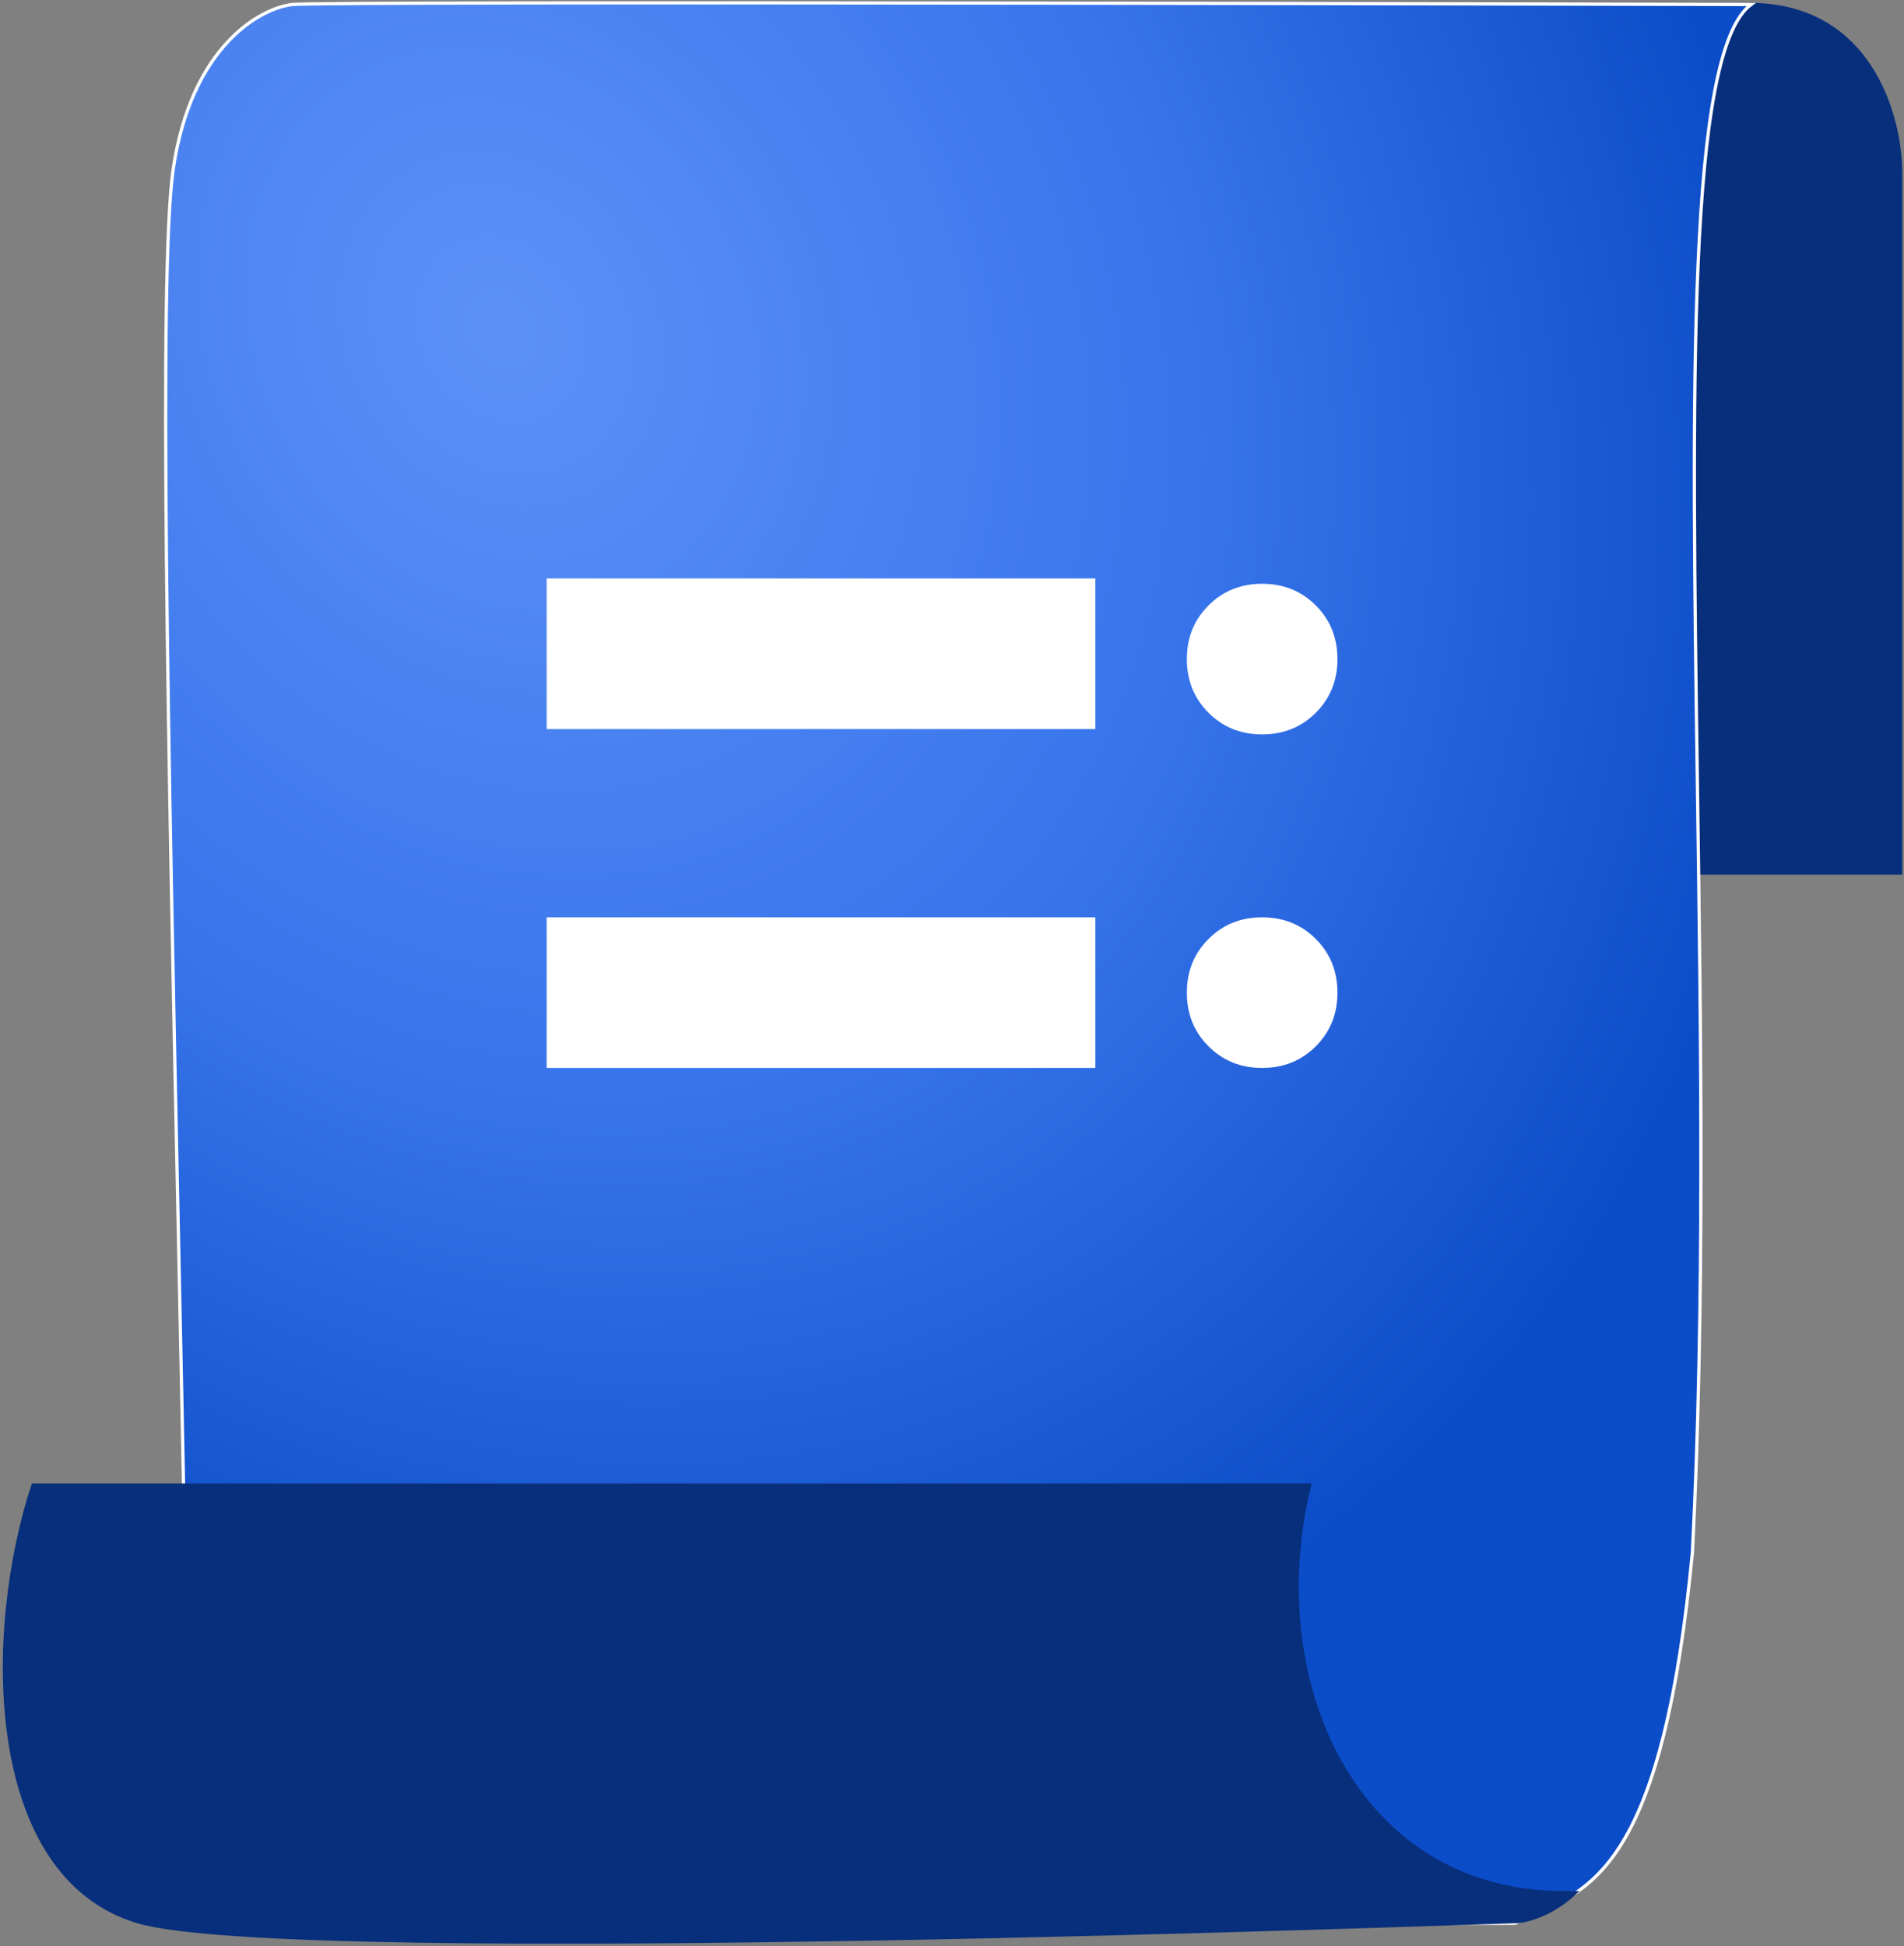
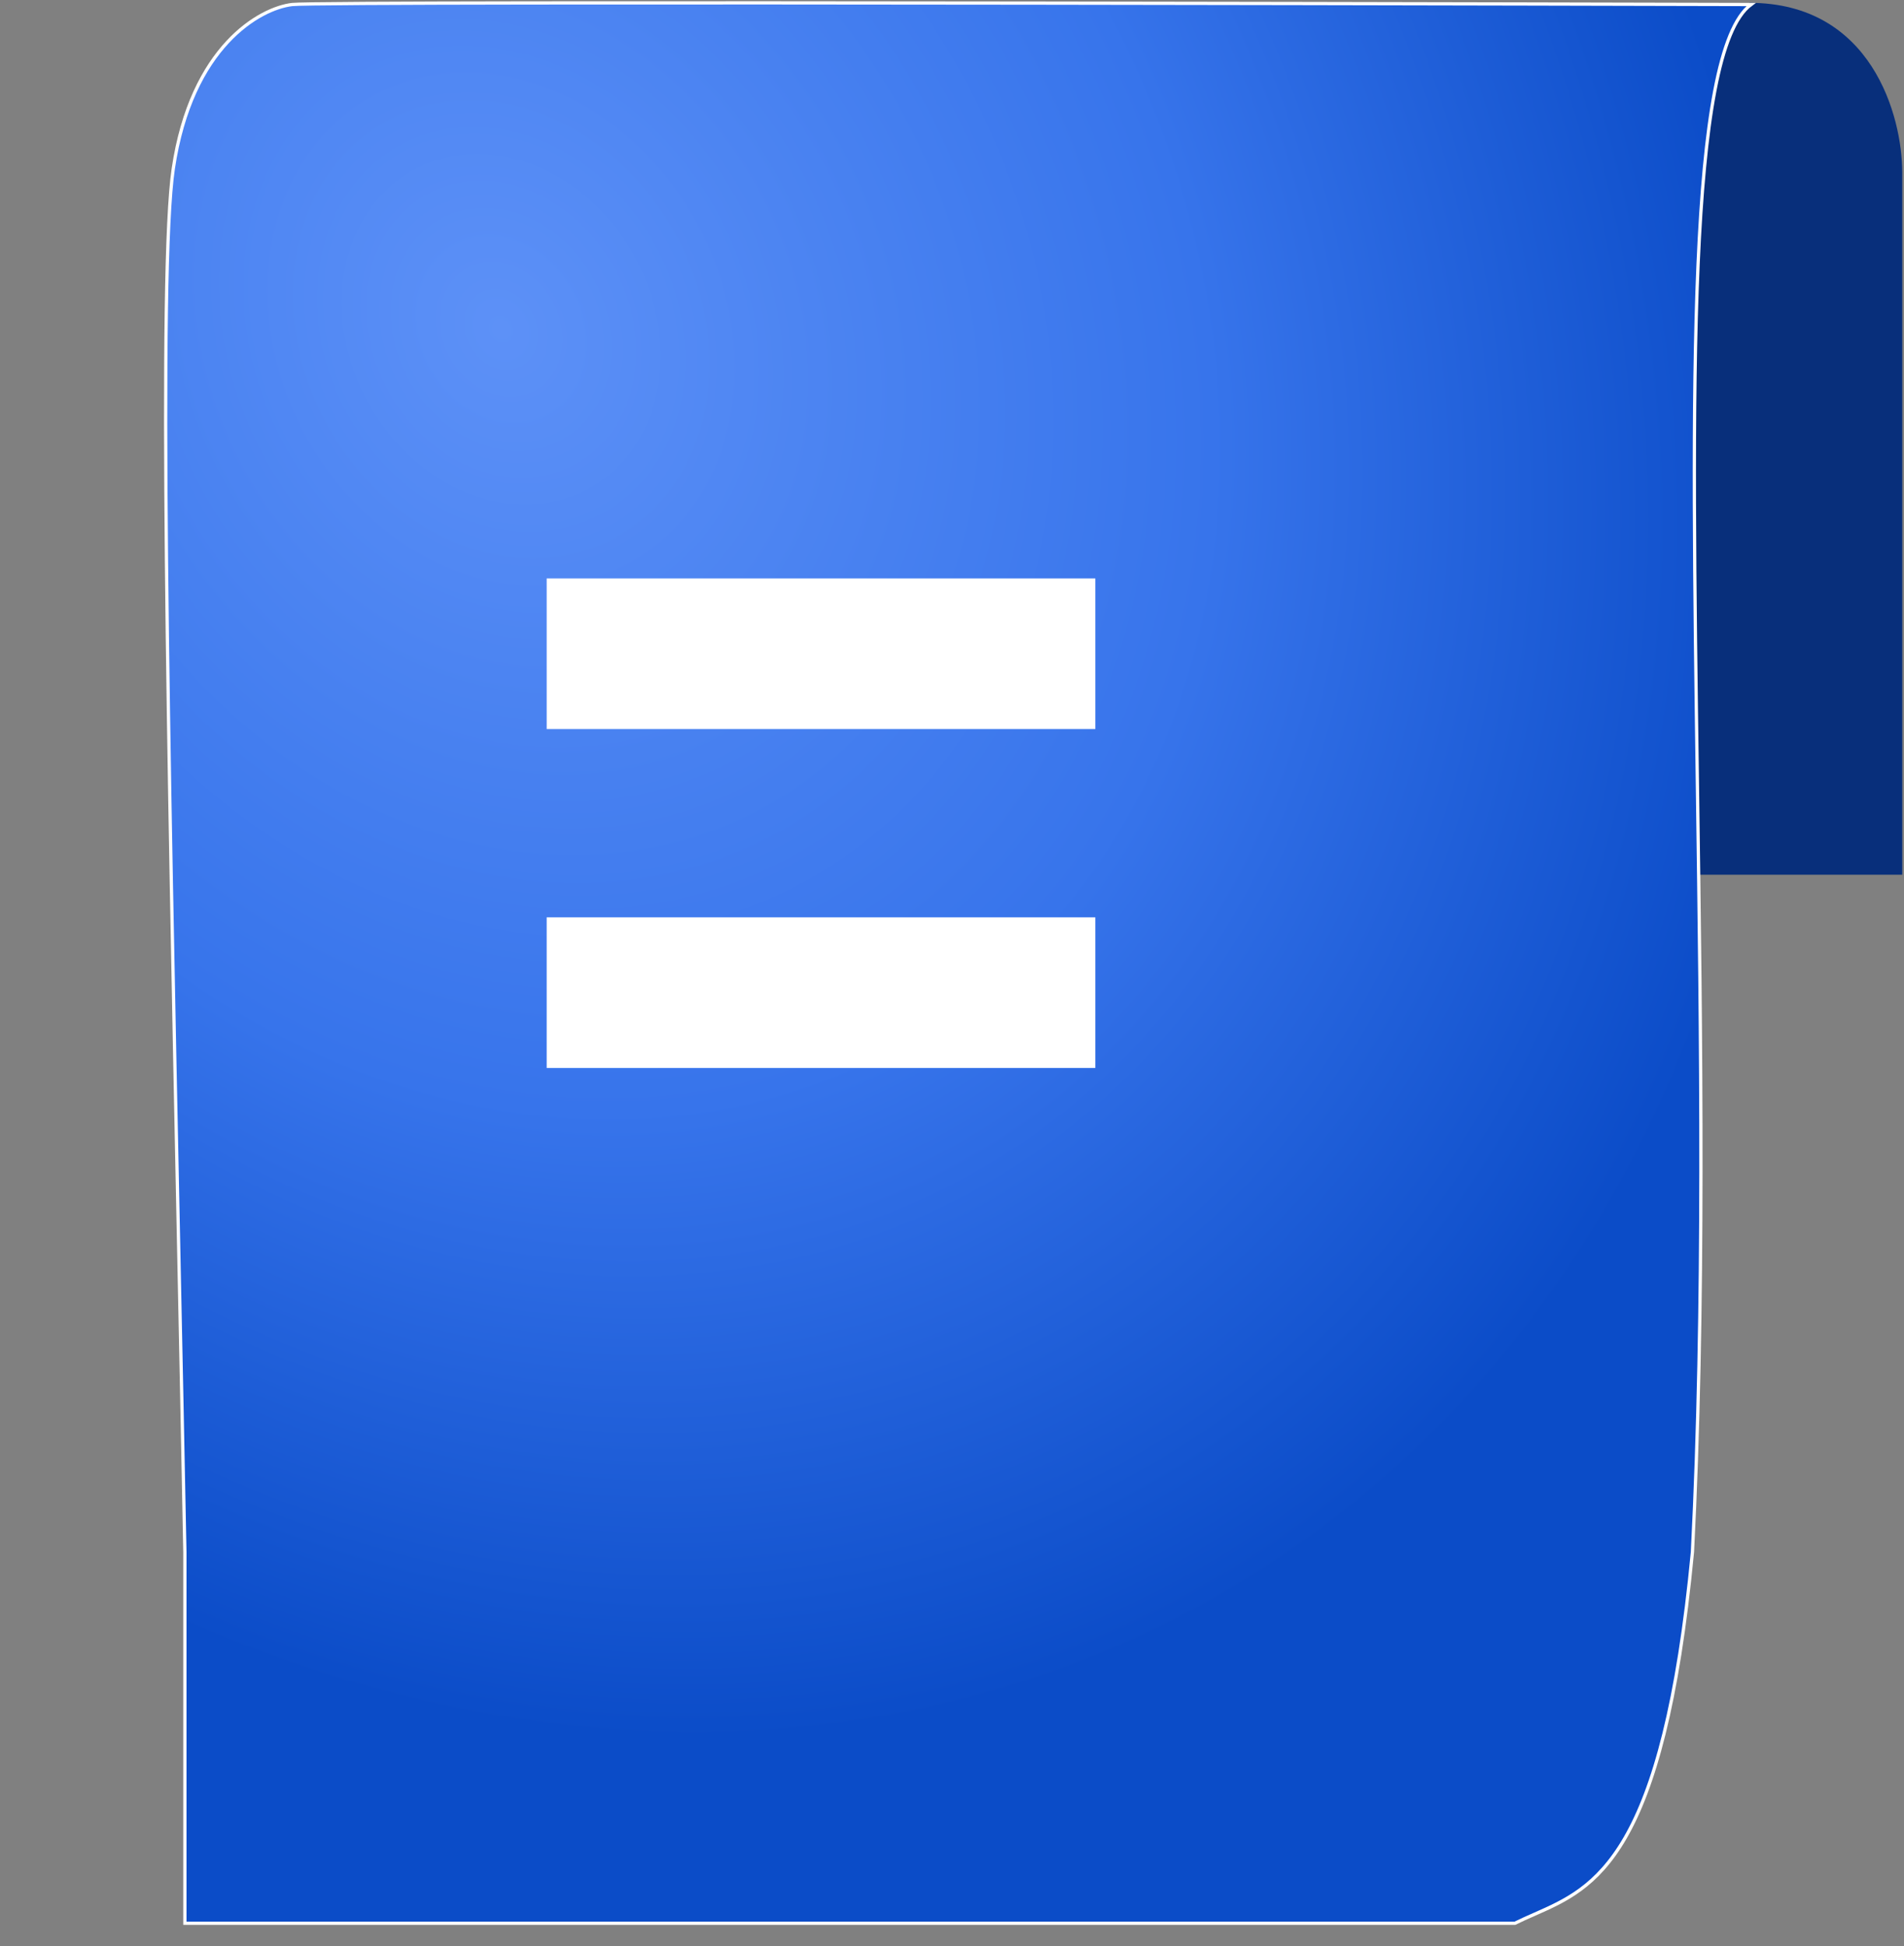
<svg xmlns="http://www.w3.org/2000/svg" width="586" height="599" viewBox="0 0 586 599" fill="none">
  <rect x="0" y="0" width="586" height="599" fill="#808080" stroke="none" />
  <path d="M533.208 6.1C501.159 29.788 506.5 73.54 514.048 269.2H585.461V53.128C585.461 35.71 576.055 0.874 538.433 0.874L533.208 6.1Z" fill="#082F7B" />
  <path d="M538.919 1.391C519.207 15.96 520.679 119.505 522.421 242.131C523.512 318.878 524.709 403.1 520.885 477.661C511.931 571.681 490.869 580.945 472.251 589.135C470.216 590.03 468.21 590.912 466.252 591.891H56.9V477.661C56.303 446.824 55.642 415.16 54.985 383.668C51.807 231.356 48.713 83.079 53.332 51.903C58.906 14.28 80.039 2.552 89.909 1.391C99.779 0.23 538.919 1.391 538.919 1.391Z" fill="url(#paint0_radial_58_7582)" />
  <path d="M538.919 1.391C519.207 15.96 520.679 119.505 522.421 242.131C523.512 318.878 524.709 403.1 520.885 477.661C511.931 571.681 490.869 580.945 472.251 589.135C470.216 590.03 468.21 590.912 466.252 591.891H56.9V477.661C56.303 446.824 55.642 415.16 54.985 383.668C51.807 231.356 48.713 83.079 53.332 51.903C58.906 14.28 80.039 2.552 89.909 1.391C99.779 0.23 538.919 1.391 538.919 1.391Z" stroke="white" />
-   <path d="M371.943 322.003C376.386 326.445 381.89 328.666 388.457 328.666C395.023 328.666 400.528 326.445 404.97 322.003C409.412 317.561 411.633 312.057 411.633 305.49C411.633 298.923 409.412 293.419 404.97 288.977C400.528 284.535 395.023 282.314 388.457 282.314C381.89 282.314 376.386 284.535 371.943 288.977C367.501 293.419 365.28 298.923 365.28 305.49C365.28 312.057 367.501 317.561 371.943 322.003Z" fill="white" />
-   <path d="M371.943 219.354C376.386 223.796 381.89 226.017 388.457 226.017C395.023 226.017 400.528 223.796 404.97 219.354C409.412 214.912 411.633 209.407 411.633 202.841C411.633 196.274 409.412 190.77 404.97 186.328C400.528 181.886 395.023 179.664 388.457 179.664C381.89 179.664 376.386 181.886 371.943 186.328C367.501 190.77 365.28 196.274 365.28 202.841C365.28 209.407 367.501 214.912 371.943 219.354Z" fill="white" />
  <path d="M168.25 178.022V224.376H337.112V178.022H168.25Z" fill="white" />
  <path d="M168.25 282.319V328.673H337.112V282.319H168.25Z" fill="white" />
-   <path d="M403.682 456.533H9.821C-5.328 501.978 -5.319 577.719 42.273 591.888C89.865 606.057 461.281 591.888 466.247 591.888C469.558 591.888 478.167 589.901 486.114 581.955H481.147C417.576 581.955 388.534 517.126 403.682 456.533Z" fill="#082F7B" />
  <defs>
    <radialGradient id="paint0_radial_58_7582" cx="0" cy="0" r="1" gradientUnits="userSpaceOnUse" gradientTransform="translate(153.362 100.205) rotate(58.928) scale(452.281 371.139)">
      <stop stop-color="#5D91F7" />
      <stop offset="0.555" stop-color="#3774EB" />
      <stop offset="1" stop-color="#0B4CC8" />
    </radialGradient>
  </defs>
</svg>